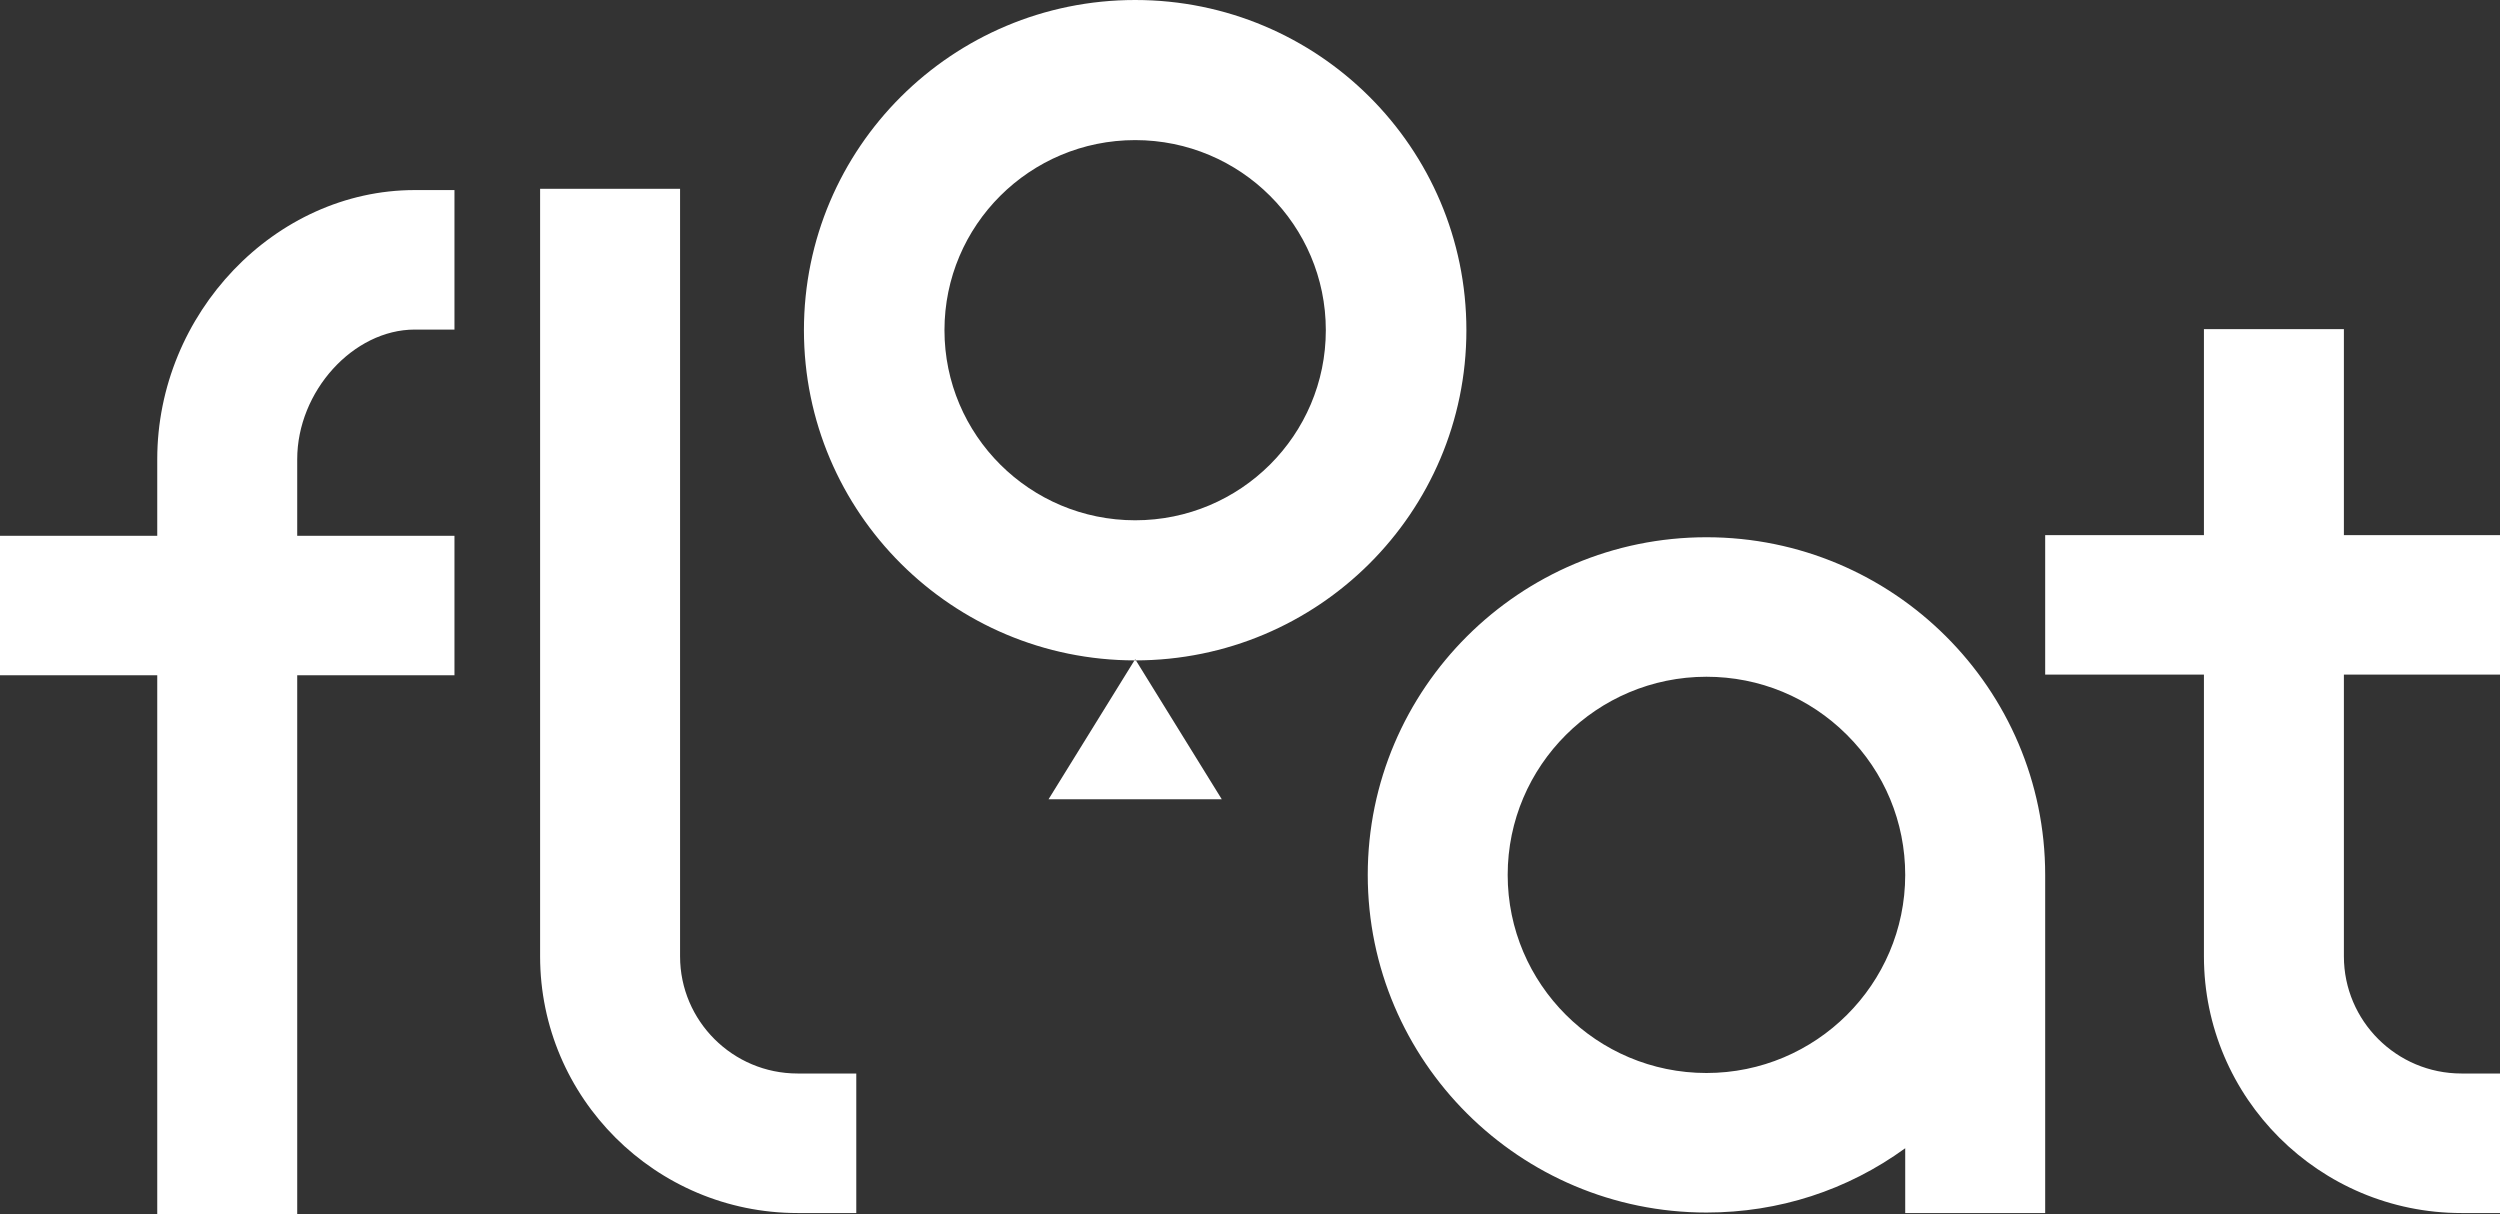
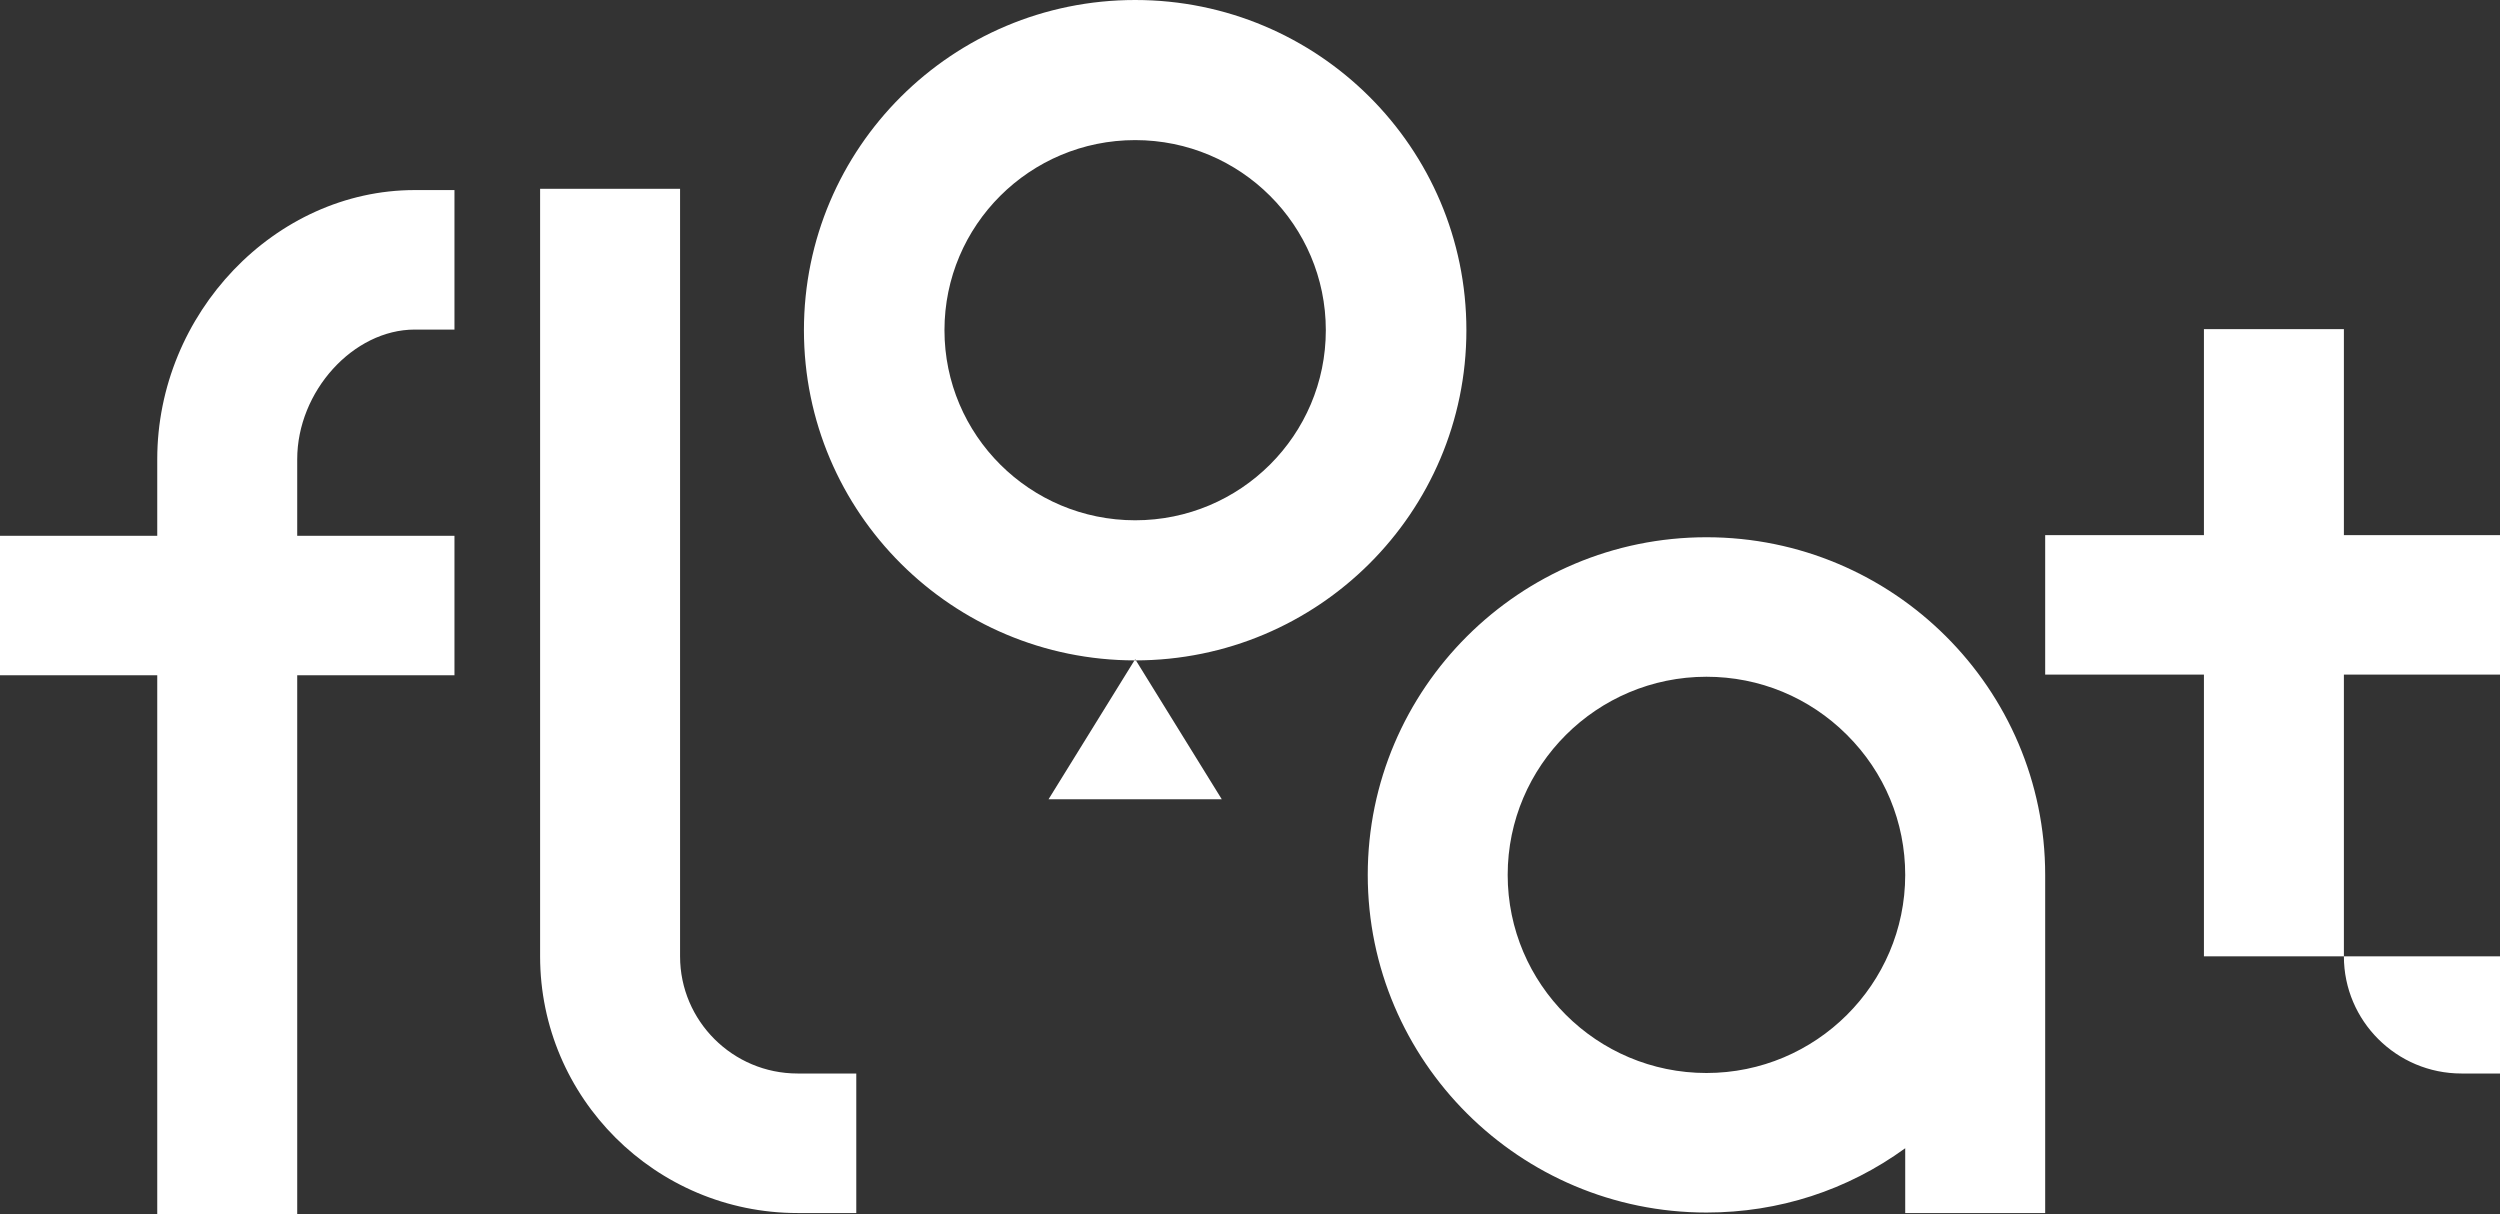
<svg xmlns="http://www.w3.org/2000/svg" width="70" height="34" viewBox="0 0 70 34" fill="none">
  <rect x="0" y="0" width="70" height="34" fill="#333333" stroke="none" />
-   <path fill-rule="evenodd" clip-rule="evenodd" d="M34.21 22.38L31.785 18.458L29.359 22.38H34.21ZM31.785 3.923C28.836 3.923 26.445 6.306 26.445 9.245C26.445 12.185 28.836 14.568 31.785 14.568C34.733 14.568 37.123 12.185 37.123 9.245C37.123 6.306 34.733 3.923 31.785 3.923ZM31.785 18.491C26.662 18.491 22.51 14.351 22.51 9.245C22.51 4.139 26.662 0 31.785 0C36.907 0 41.059 4.139 41.059 9.245C41.059 14.351 36.907 18.491 31.785 18.491ZM19.042 5.286H15.123V26.778C15.123 30.741 18.357 33.965 22.332 33.965H23.976V30.058H22.332C20.518 30.058 19.042 28.587 19.042 26.778V5.286ZM70 18.889V14.983H65.629V9.216H61.71V14.983H57.265V18.889H61.71V26.778C61.71 30.741 64.944 33.965 68.92 33.965H70V30.058H68.92C67.105 30.058 65.629 28.587 65.629 26.778V18.889H70ZM47.781 18.949C44.712 18.949 42.215 21.438 42.215 24.497C42.215 27.556 44.712 30.044 47.781 30.044C50.847 30.044 53.343 27.558 53.346 24.501C53.346 23.017 52.767 21.625 51.714 20.576C50.662 19.526 49.265 18.949 47.781 18.949ZM57.265 33.965H53.346V32.151C51.721 33.33 49.806 33.951 47.781 33.951C42.551 33.951 38.297 29.71 38.297 24.497C38.297 19.284 42.551 15.043 47.781 15.043C53.01 15.043 57.265 19.284 57.265 24.497V33.965ZM12.725 5.322V9.228H11.613C9.891 9.228 8.322 10.959 8.322 12.859V15.002H12.725V18.908H8.322V34H4.403V18.908H0V15.002H4.403V12.859C4.403 8.773 7.705 5.322 11.612 5.322H12.725Z" fill="white" />
+   <path fill-rule="evenodd" clip-rule="evenodd" d="M34.21 22.38L31.785 18.458L29.359 22.38H34.21ZM31.785 3.923C28.836 3.923 26.445 6.306 26.445 9.245C26.445 12.185 28.836 14.568 31.785 14.568C34.733 14.568 37.123 12.185 37.123 9.245C37.123 6.306 34.733 3.923 31.785 3.923ZM31.785 18.491C26.662 18.491 22.51 14.351 22.51 9.245C22.51 4.139 26.662 0 31.785 0C36.907 0 41.059 4.139 41.059 9.245C41.059 14.351 36.907 18.491 31.785 18.491ZM19.042 5.286H15.123V26.778C15.123 30.741 18.357 33.965 22.332 33.965H23.976V30.058H22.332C20.518 30.058 19.042 28.587 19.042 26.778V5.286ZM70 18.889V14.983H65.629V9.216H61.71V14.983H57.265V18.889H61.71V26.778H70V30.058H68.92C67.105 30.058 65.629 28.587 65.629 26.778V18.889H70ZM47.781 18.949C44.712 18.949 42.215 21.438 42.215 24.497C42.215 27.556 44.712 30.044 47.781 30.044C50.847 30.044 53.343 27.558 53.346 24.501C53.346 23.017 52.767 21.625 51.714 20.576C50.662 19.526 49.265 18.949 47.781 18.949ZM57.265 33.965H53.346V32.151C51.721 33.33 49.806 33.951 47.781 33.951C42.551 33.951 38.297 29.71 38.297 24.497C38.297 19.284 42.551 15.043 47.781 15.043C53.01 15.043 57.265 19.284 57.265 24.497V33.965ZM12.725 5.322V9.228H11.613C9.891 9.228 8.322 10.959 8.322 12.859V15.002H12.725V18.908H8.322V34H4.403V18.908H0V15.002H4.403V12.859C4.403 8.773 7.705 5.322 11.612 5.322H12.725Z" fill="white" />
</svg>